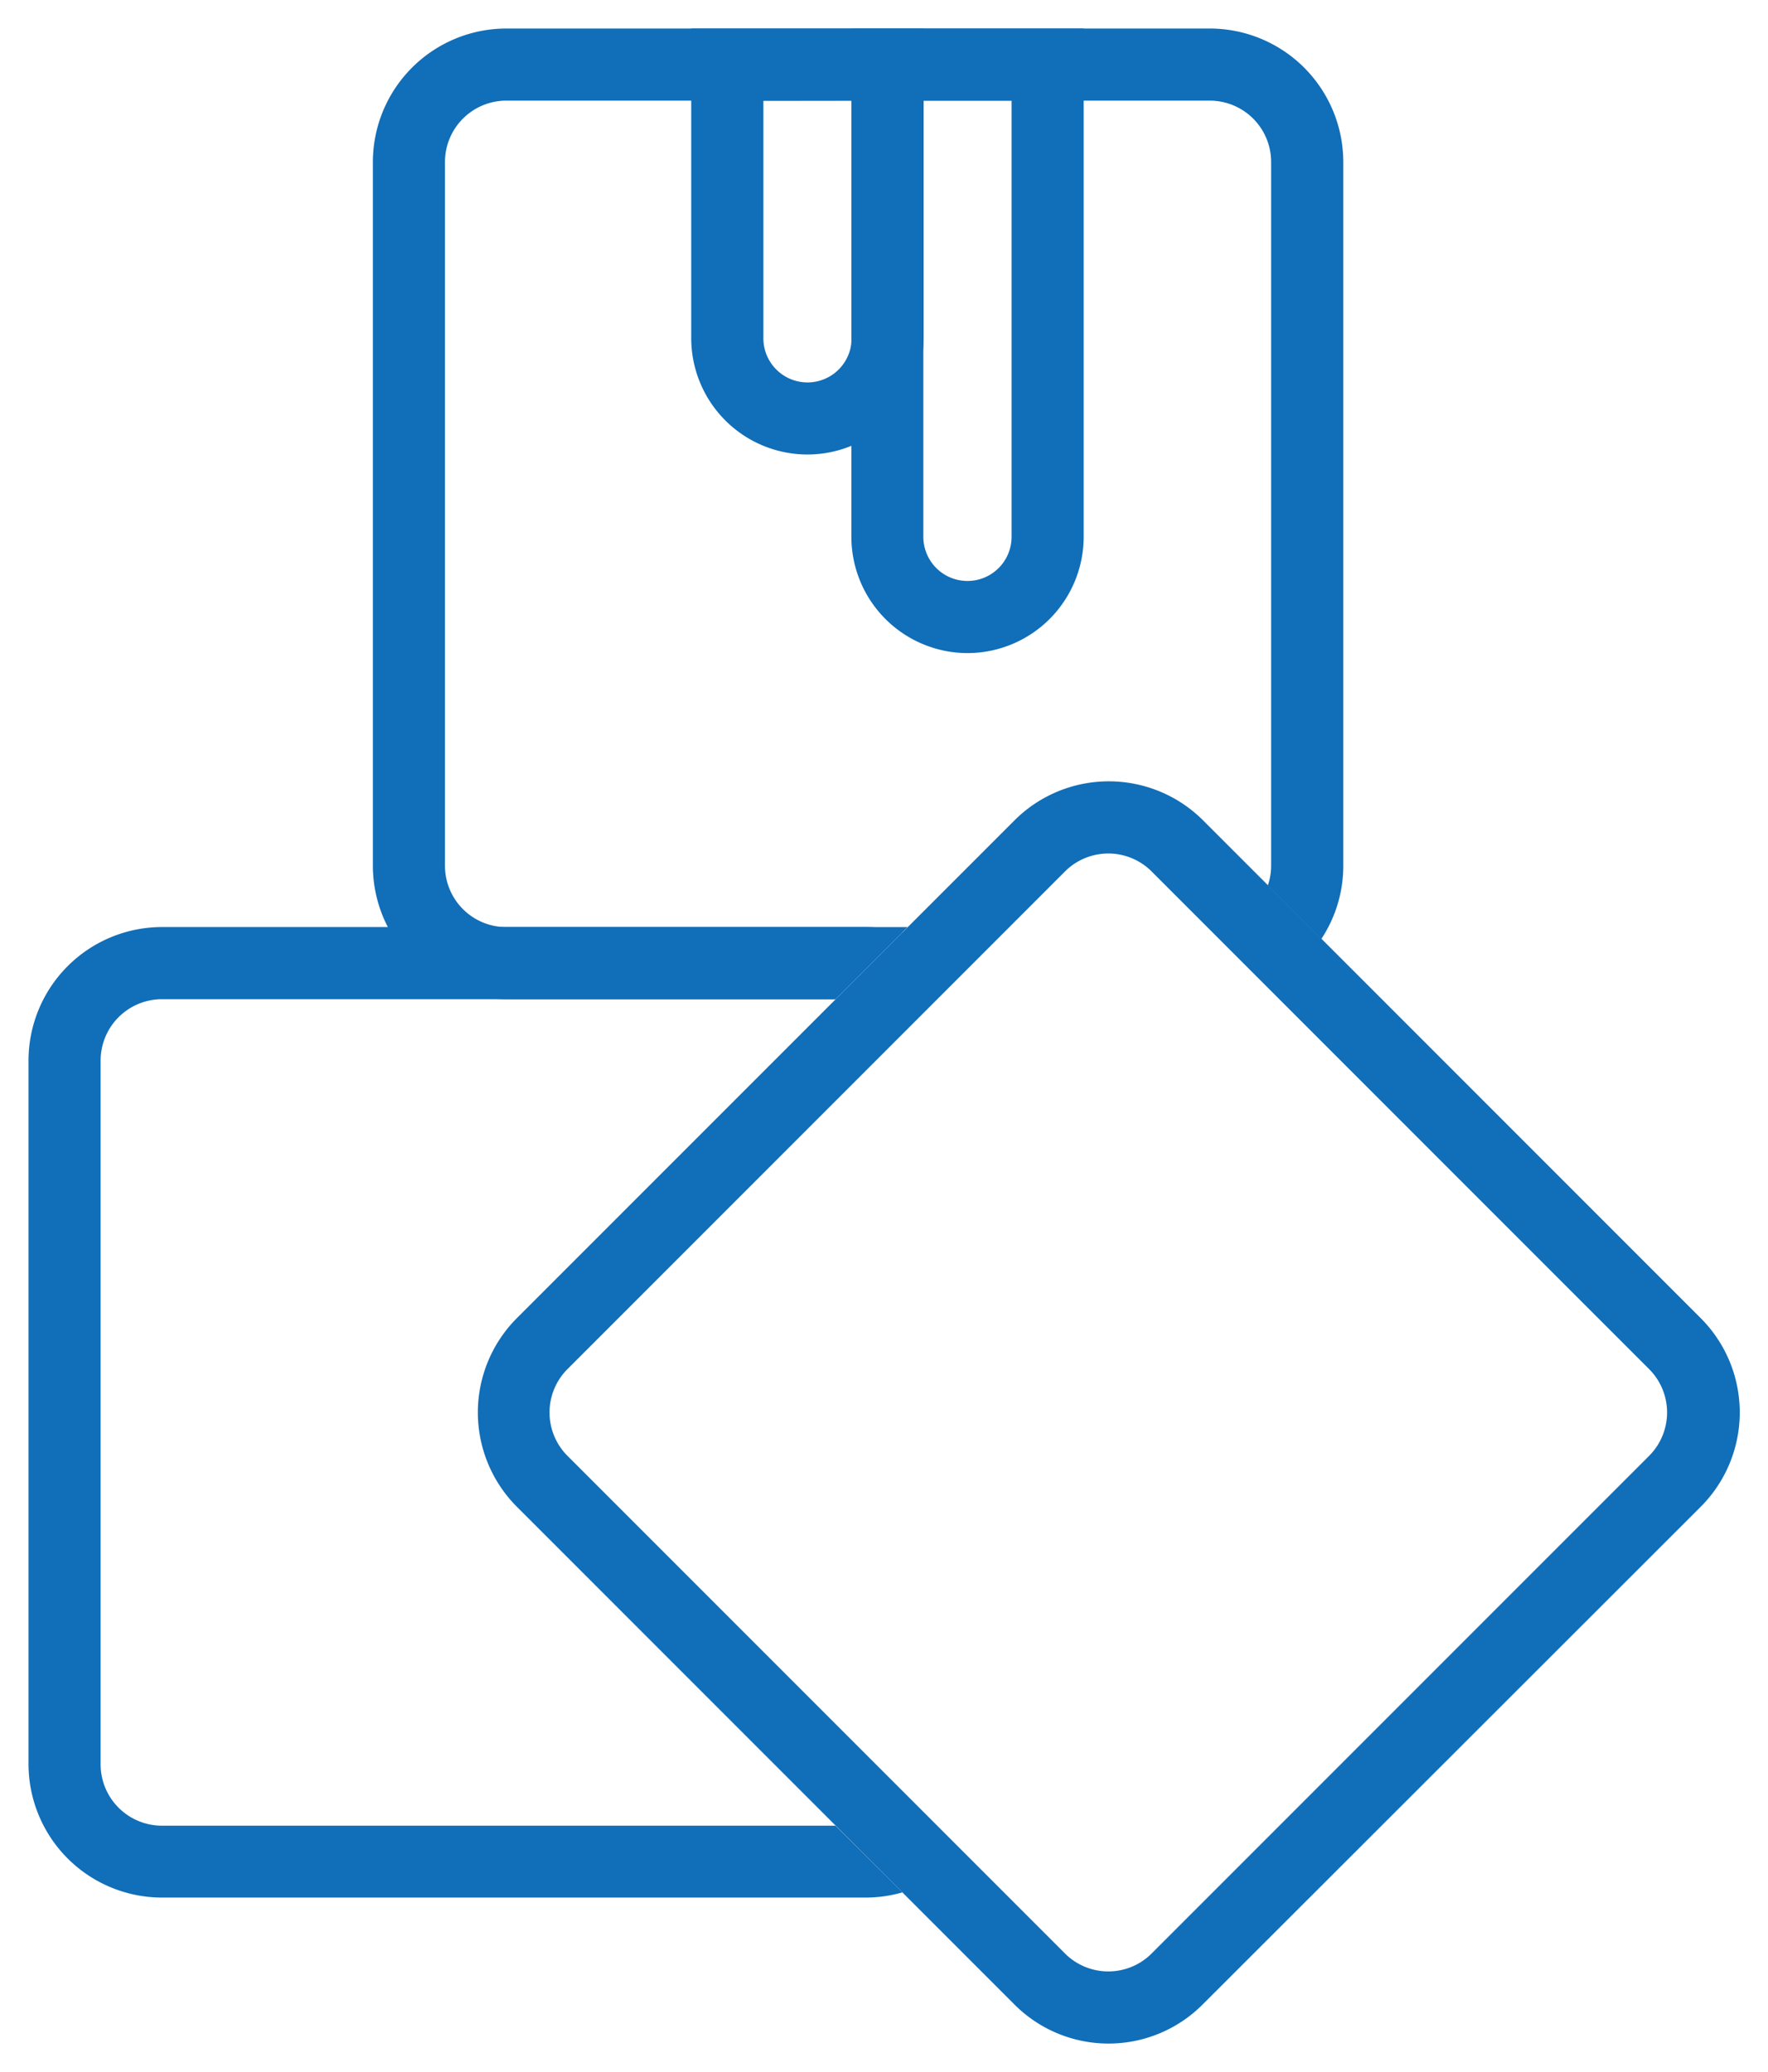
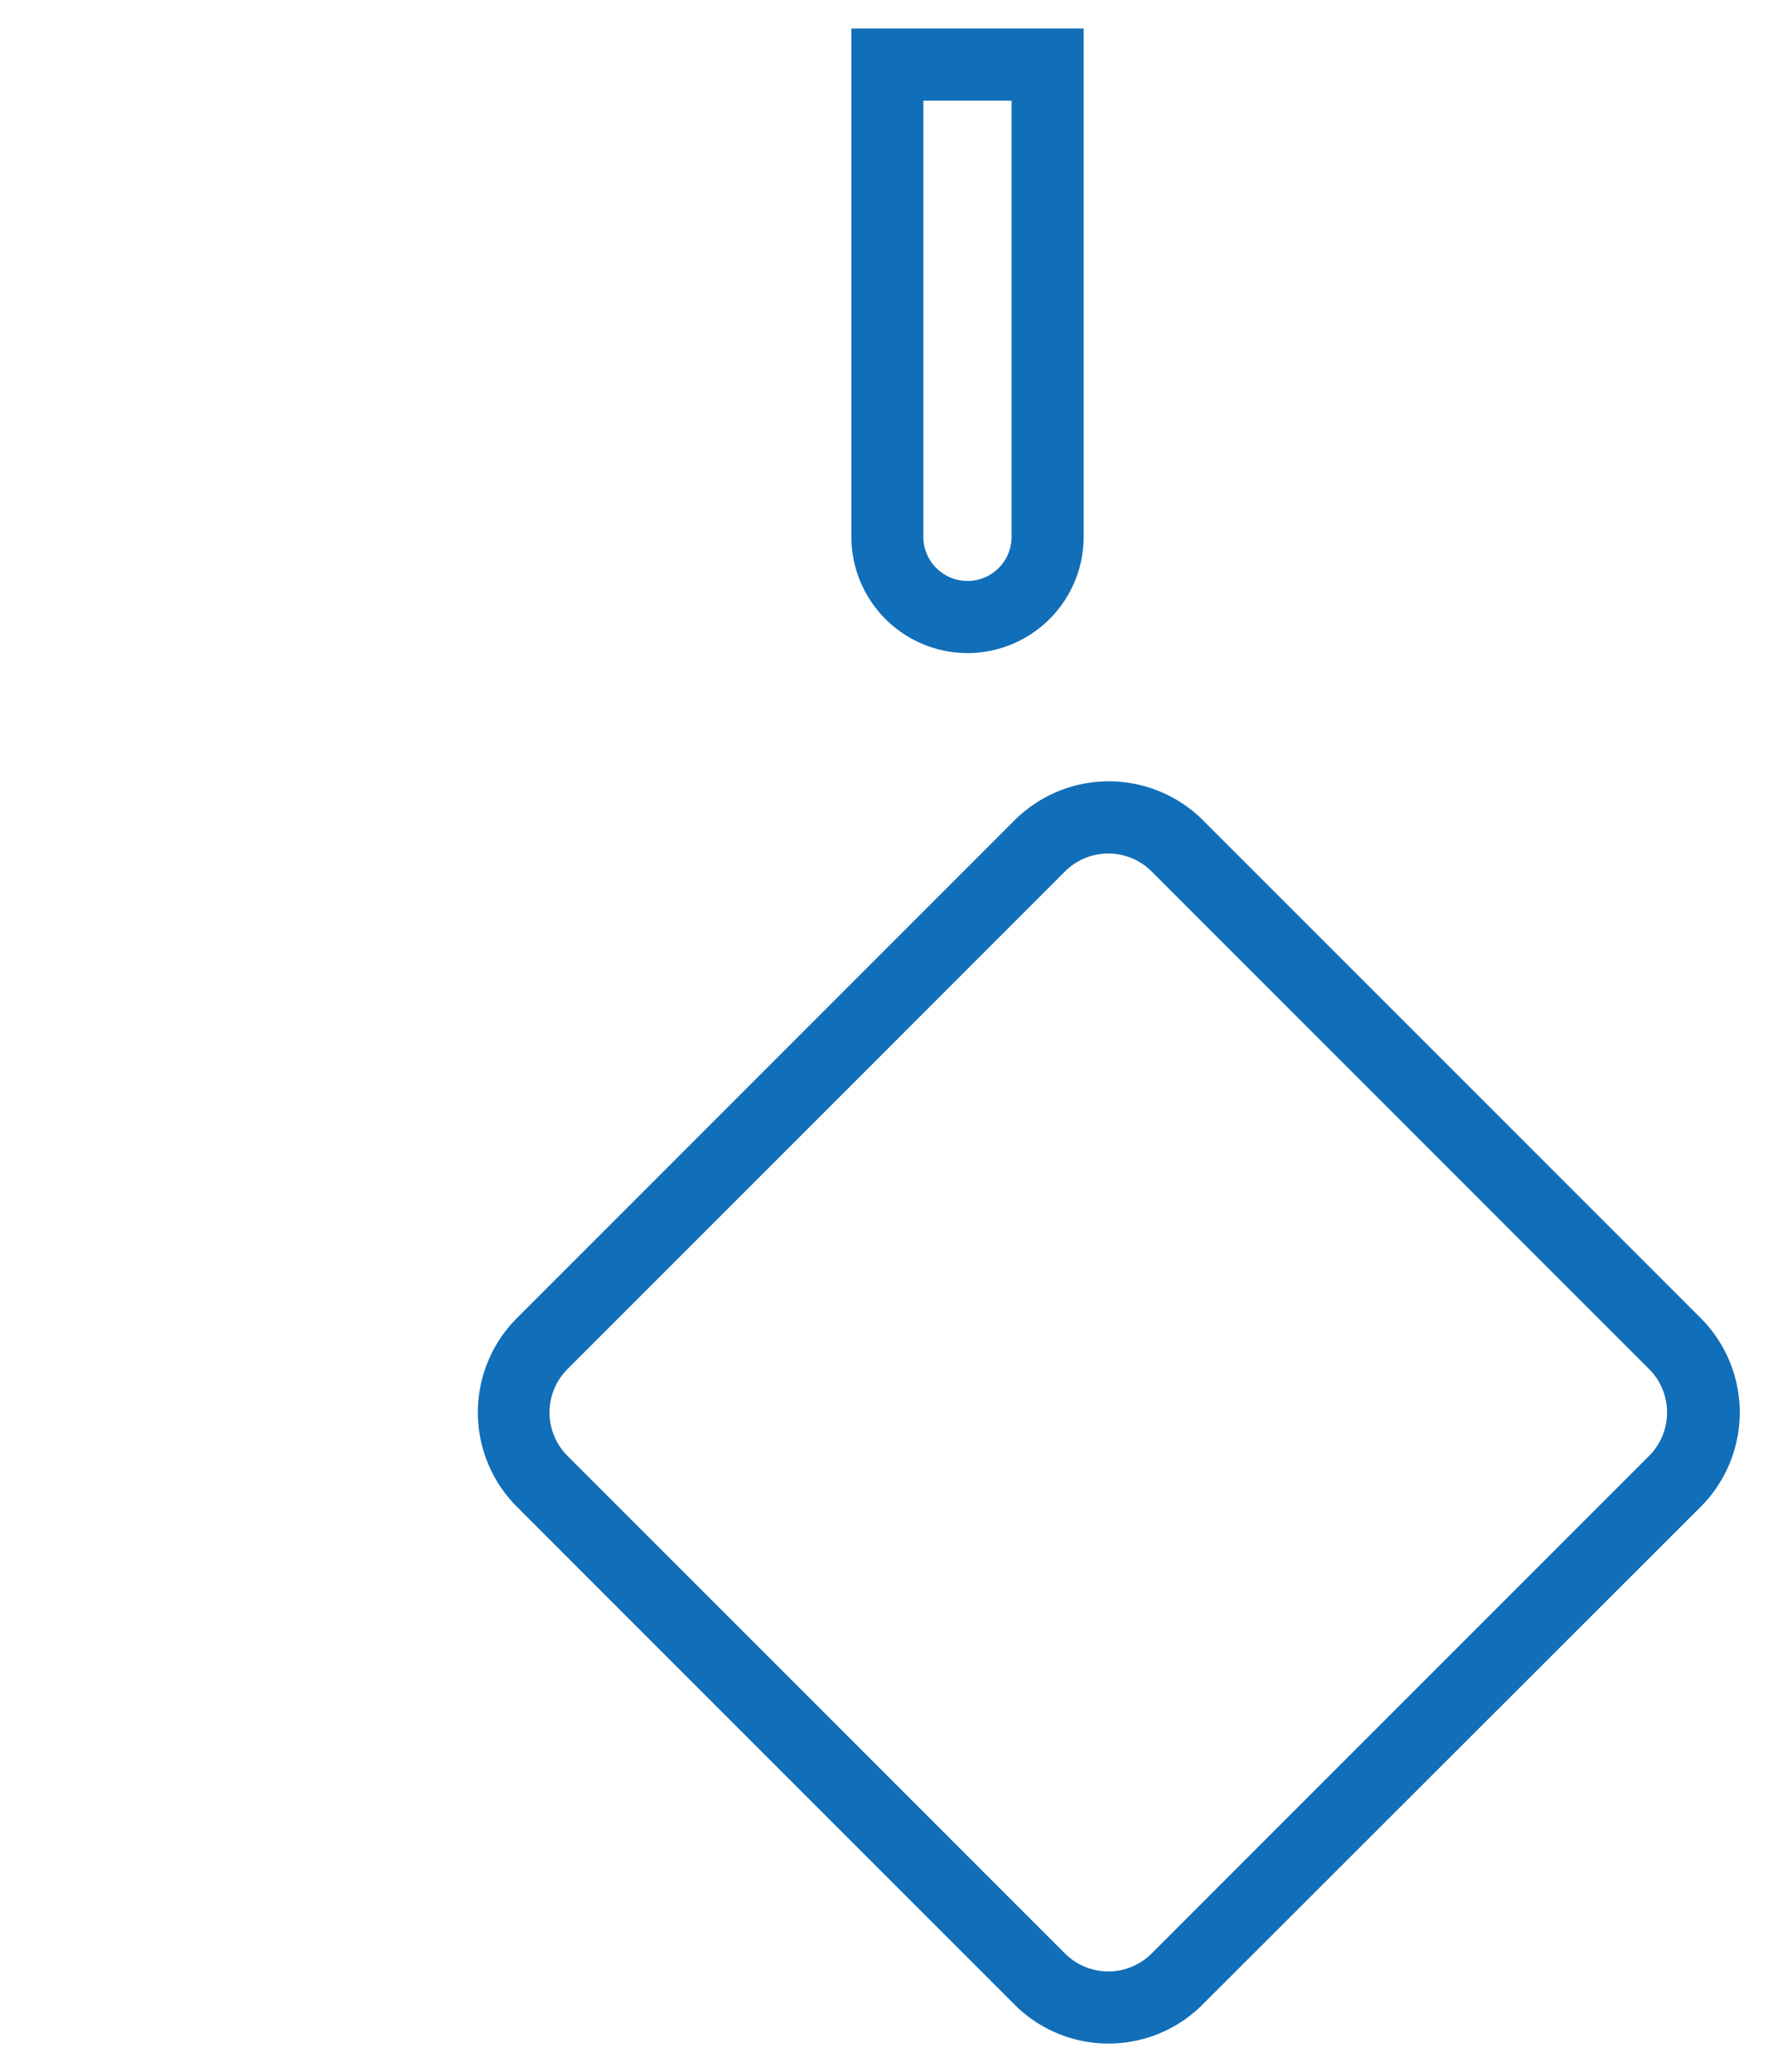
<svg xmlns="http://www.w3.org/2000/svg" width="31" height="36.321" viewBox="0 0 31 36.321">
  <g id="icon-cooler" transform="translate(-1138.073 -2009.586)">
    <path id="Caminho_7" data-name="Caminho 7" d="M207.05,63.285A2.326,2.326,0,0,1,205.4,62.6l-8.723-8.723a2.34,2.34,0,0,1,0-3.309l8.723-8.723a2.34,2.34,0,0,1,3.309,0l8.723,8.723a2.339,2.339,0,0,1,0,3.309L208.7,62.6a2.327,2.327,0,0,1-1.654.685m0-20.86a1.073,1.073,0,0,0-.76.315l-8.723,8.723a1.075,1.075,0,0,0,0,1.52l8.723,8.723a1.075,1.075,0,0,0,1.52,0l8.723-8.723a1.076,1.076,0,0,0,0-1.52l-8.723-8.723a1.072,1.072,0,0,0-.76-.315" transform="translate(950.46 1982.122)" fill="#116eb8" stroke="rgba(0,0,0,0)" stroke-width="1" />
-     <path id="Caminho_8" data-name="Caminho 8" d="M209.7,7.467a2.04,2.04,0,0,1-2.038-2.037V0h4.075V5.43A2.04,2.04,0,0,1,209.7,7.467m-.773-6.2V5.43a.773.773,0,0,0,1.547,0V1.265Z" transform="translate(942.531 2010.086)" fill="#116eb8" stroke="rgba(0,0,0,0)" stroke-width="1" />
    <path id="Caminho_9" data-name="Caminho 9" d="M218.465,10.948a2.04,2.04,0,0,1-2.038-2.038V0H220.5V8.91a2.04,2.04,0,0,1-2.038,2.038m-.773-9.683V8.91a.773.773,0,1,0,1.547,0V1.265Z" transform="translate(936.574 2010.086)" fill="#116eb8" stroke="rgba(0,0,0,0)" stroke-width="1" />
-     <path id="Caminho_10" data-name="Caminho 10" d="M198.372,17.015l1.264-1.264H192.6a1.076,1.076,0,0,1-1.075-1.075V2.339A1.076,1.076,0,0,1,192.6,1.264h12.336a1.076,1.076,0,0,1,1.075,1.075V14.676a1.069,1.069,0,0,1-.058.345l.938.938a2.323,2.323,0,0,0,.385-1.283V2.339A2.342,2.342,0,0,0,204.938,0H192.6a2.342,2.342,0,0,0-2.339,2.339V14.676a2.342,2.342,0,0,0,2.339,2.339Z" transform="translate(954.35 2010.086)" fill="#116eb8" stroke="rgba(0,0,0,0)" stroke-width="1" />
-     <path id="Caminho_11" data-name="Caminho 11" d="M185.573,64.879h-11.81a1.076,1.076,0,0,1-1.075-1.075V51.467a1.076,1.076,0,0,1,1.075-1.075h11.81l1.173-1.173a2.328,2.328,0,0,0-.647-.092H173.763a2.342,2.342,0,0,0-2.339,2.339V63.8a2.342,2.342,0,0,0,2.339,2.339H186.1a2.339,2.339,0,0,0,.647-.091Z" transform="translate(967.149 1976.709)" fill="#116eb8" stroke="rgba(0,0,0,0)" stroke-width="1" />
  </g>
</svg>